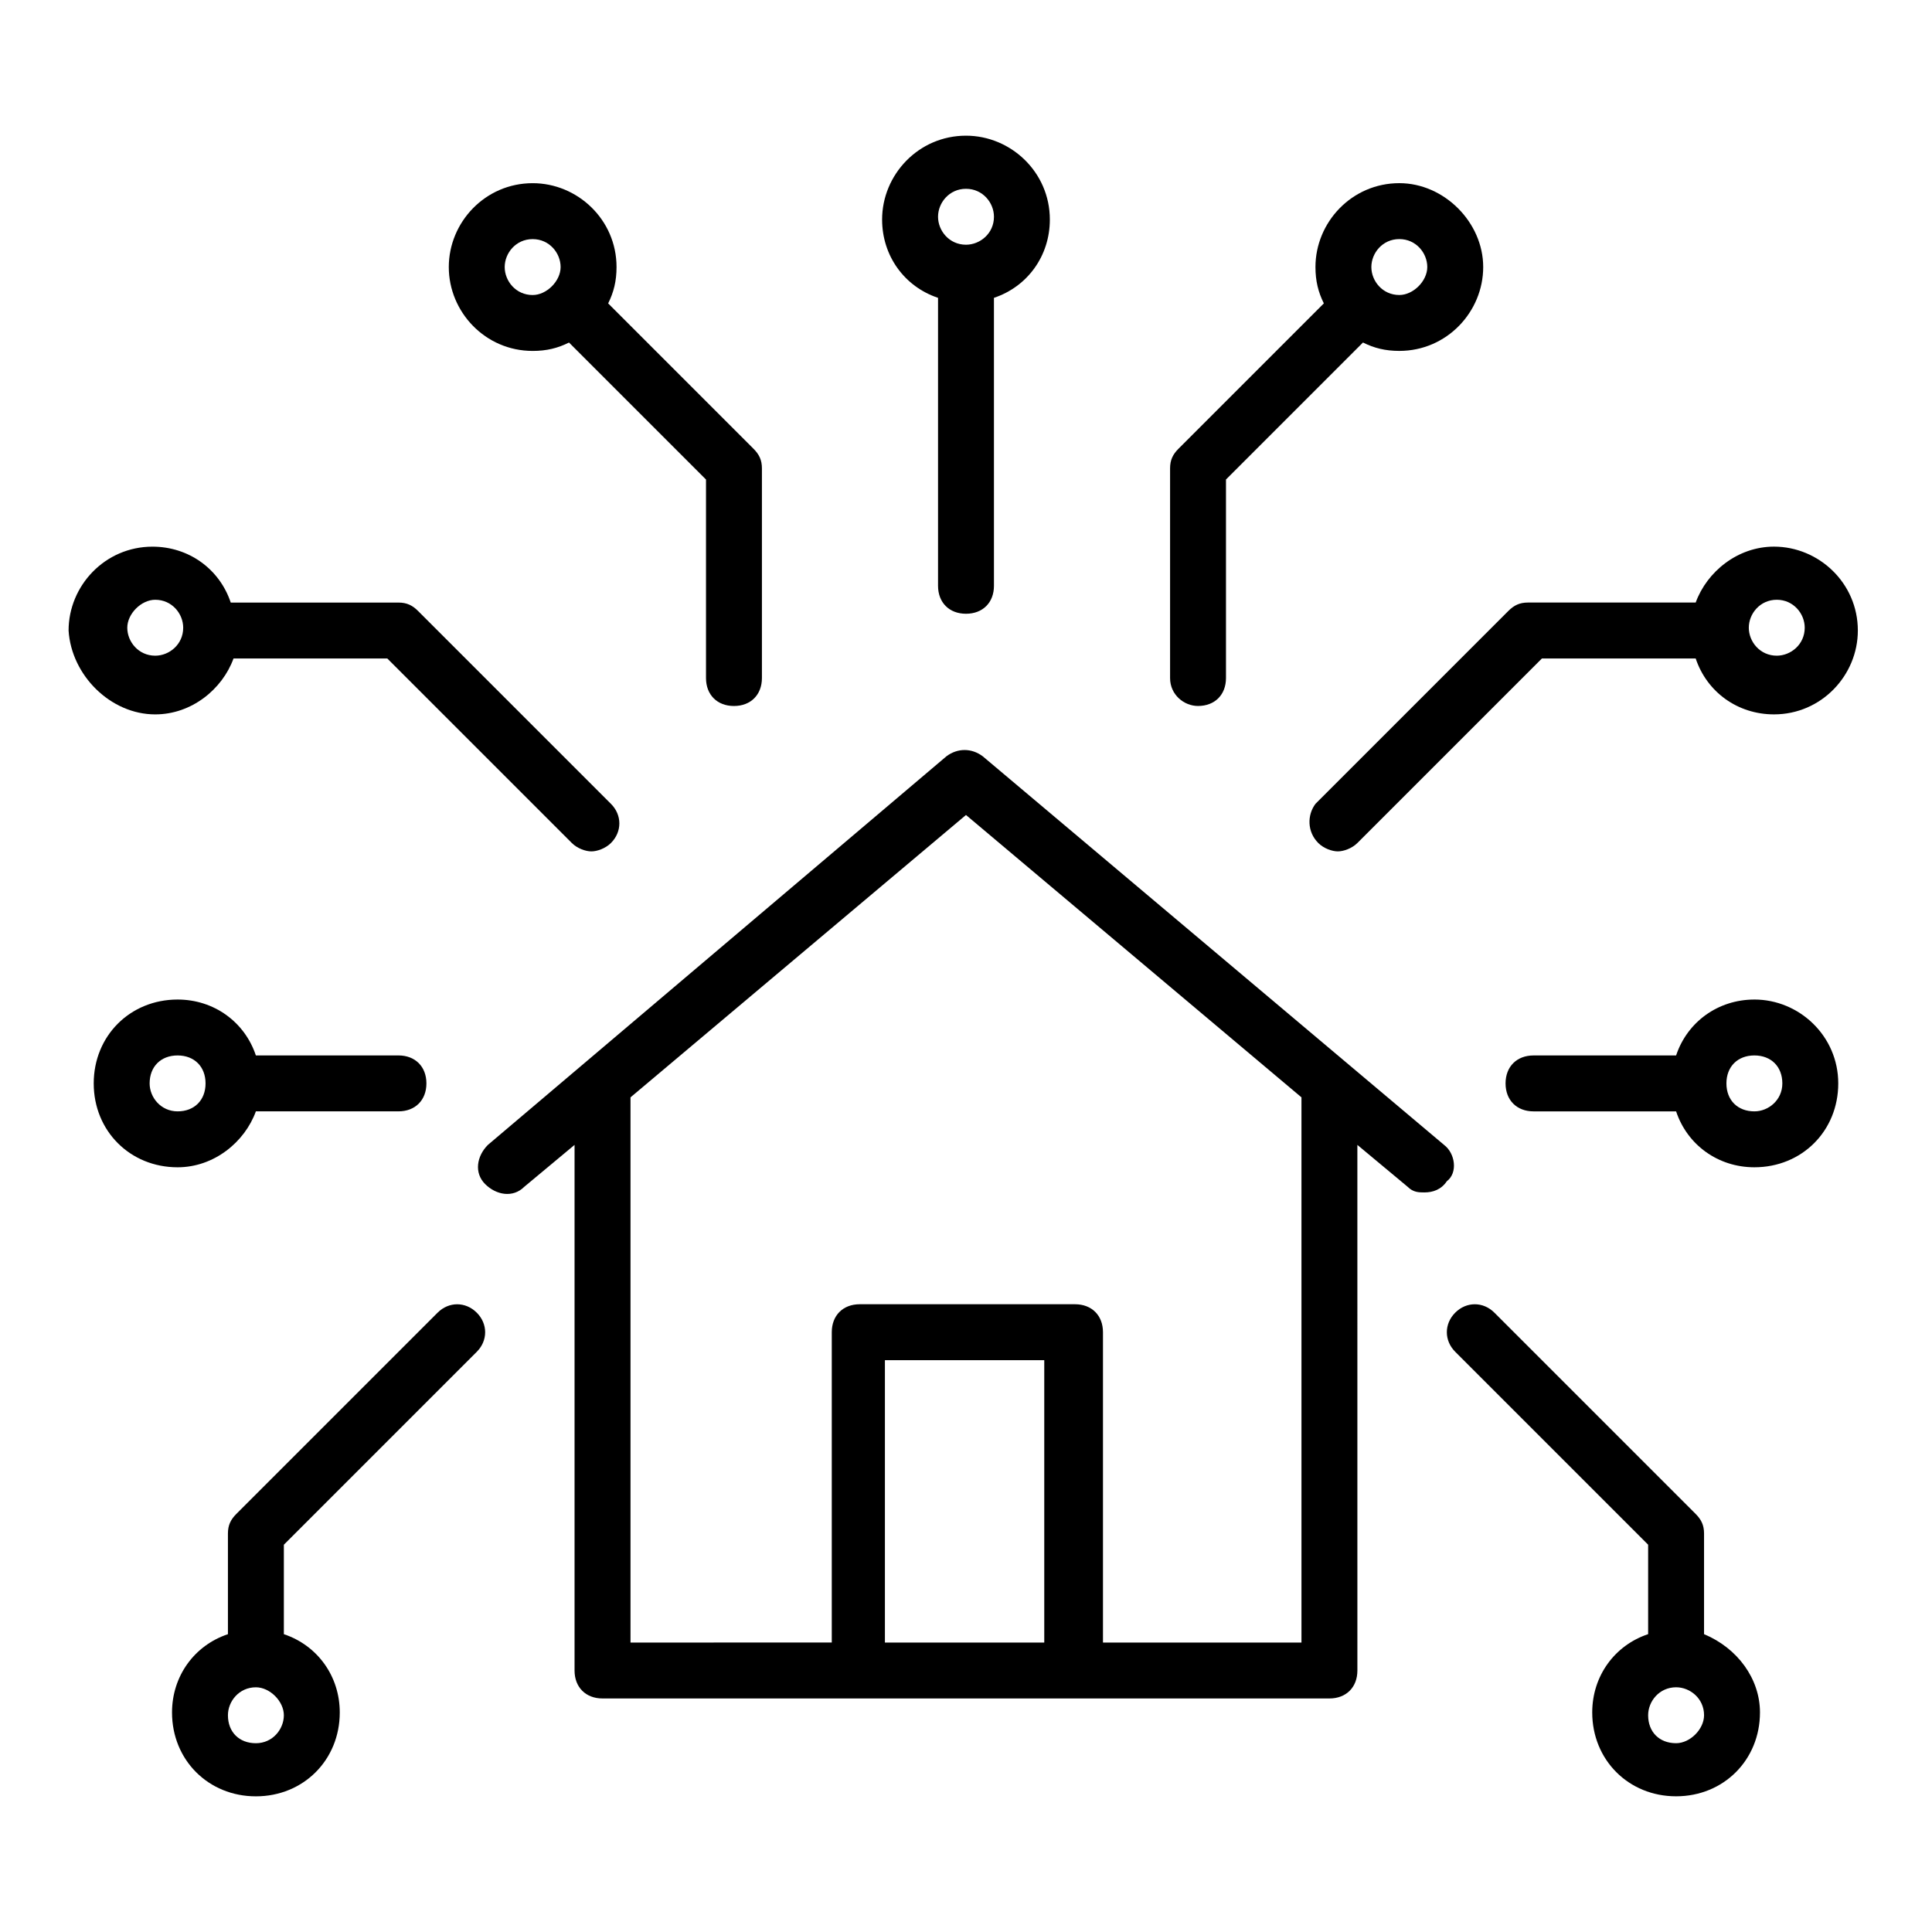
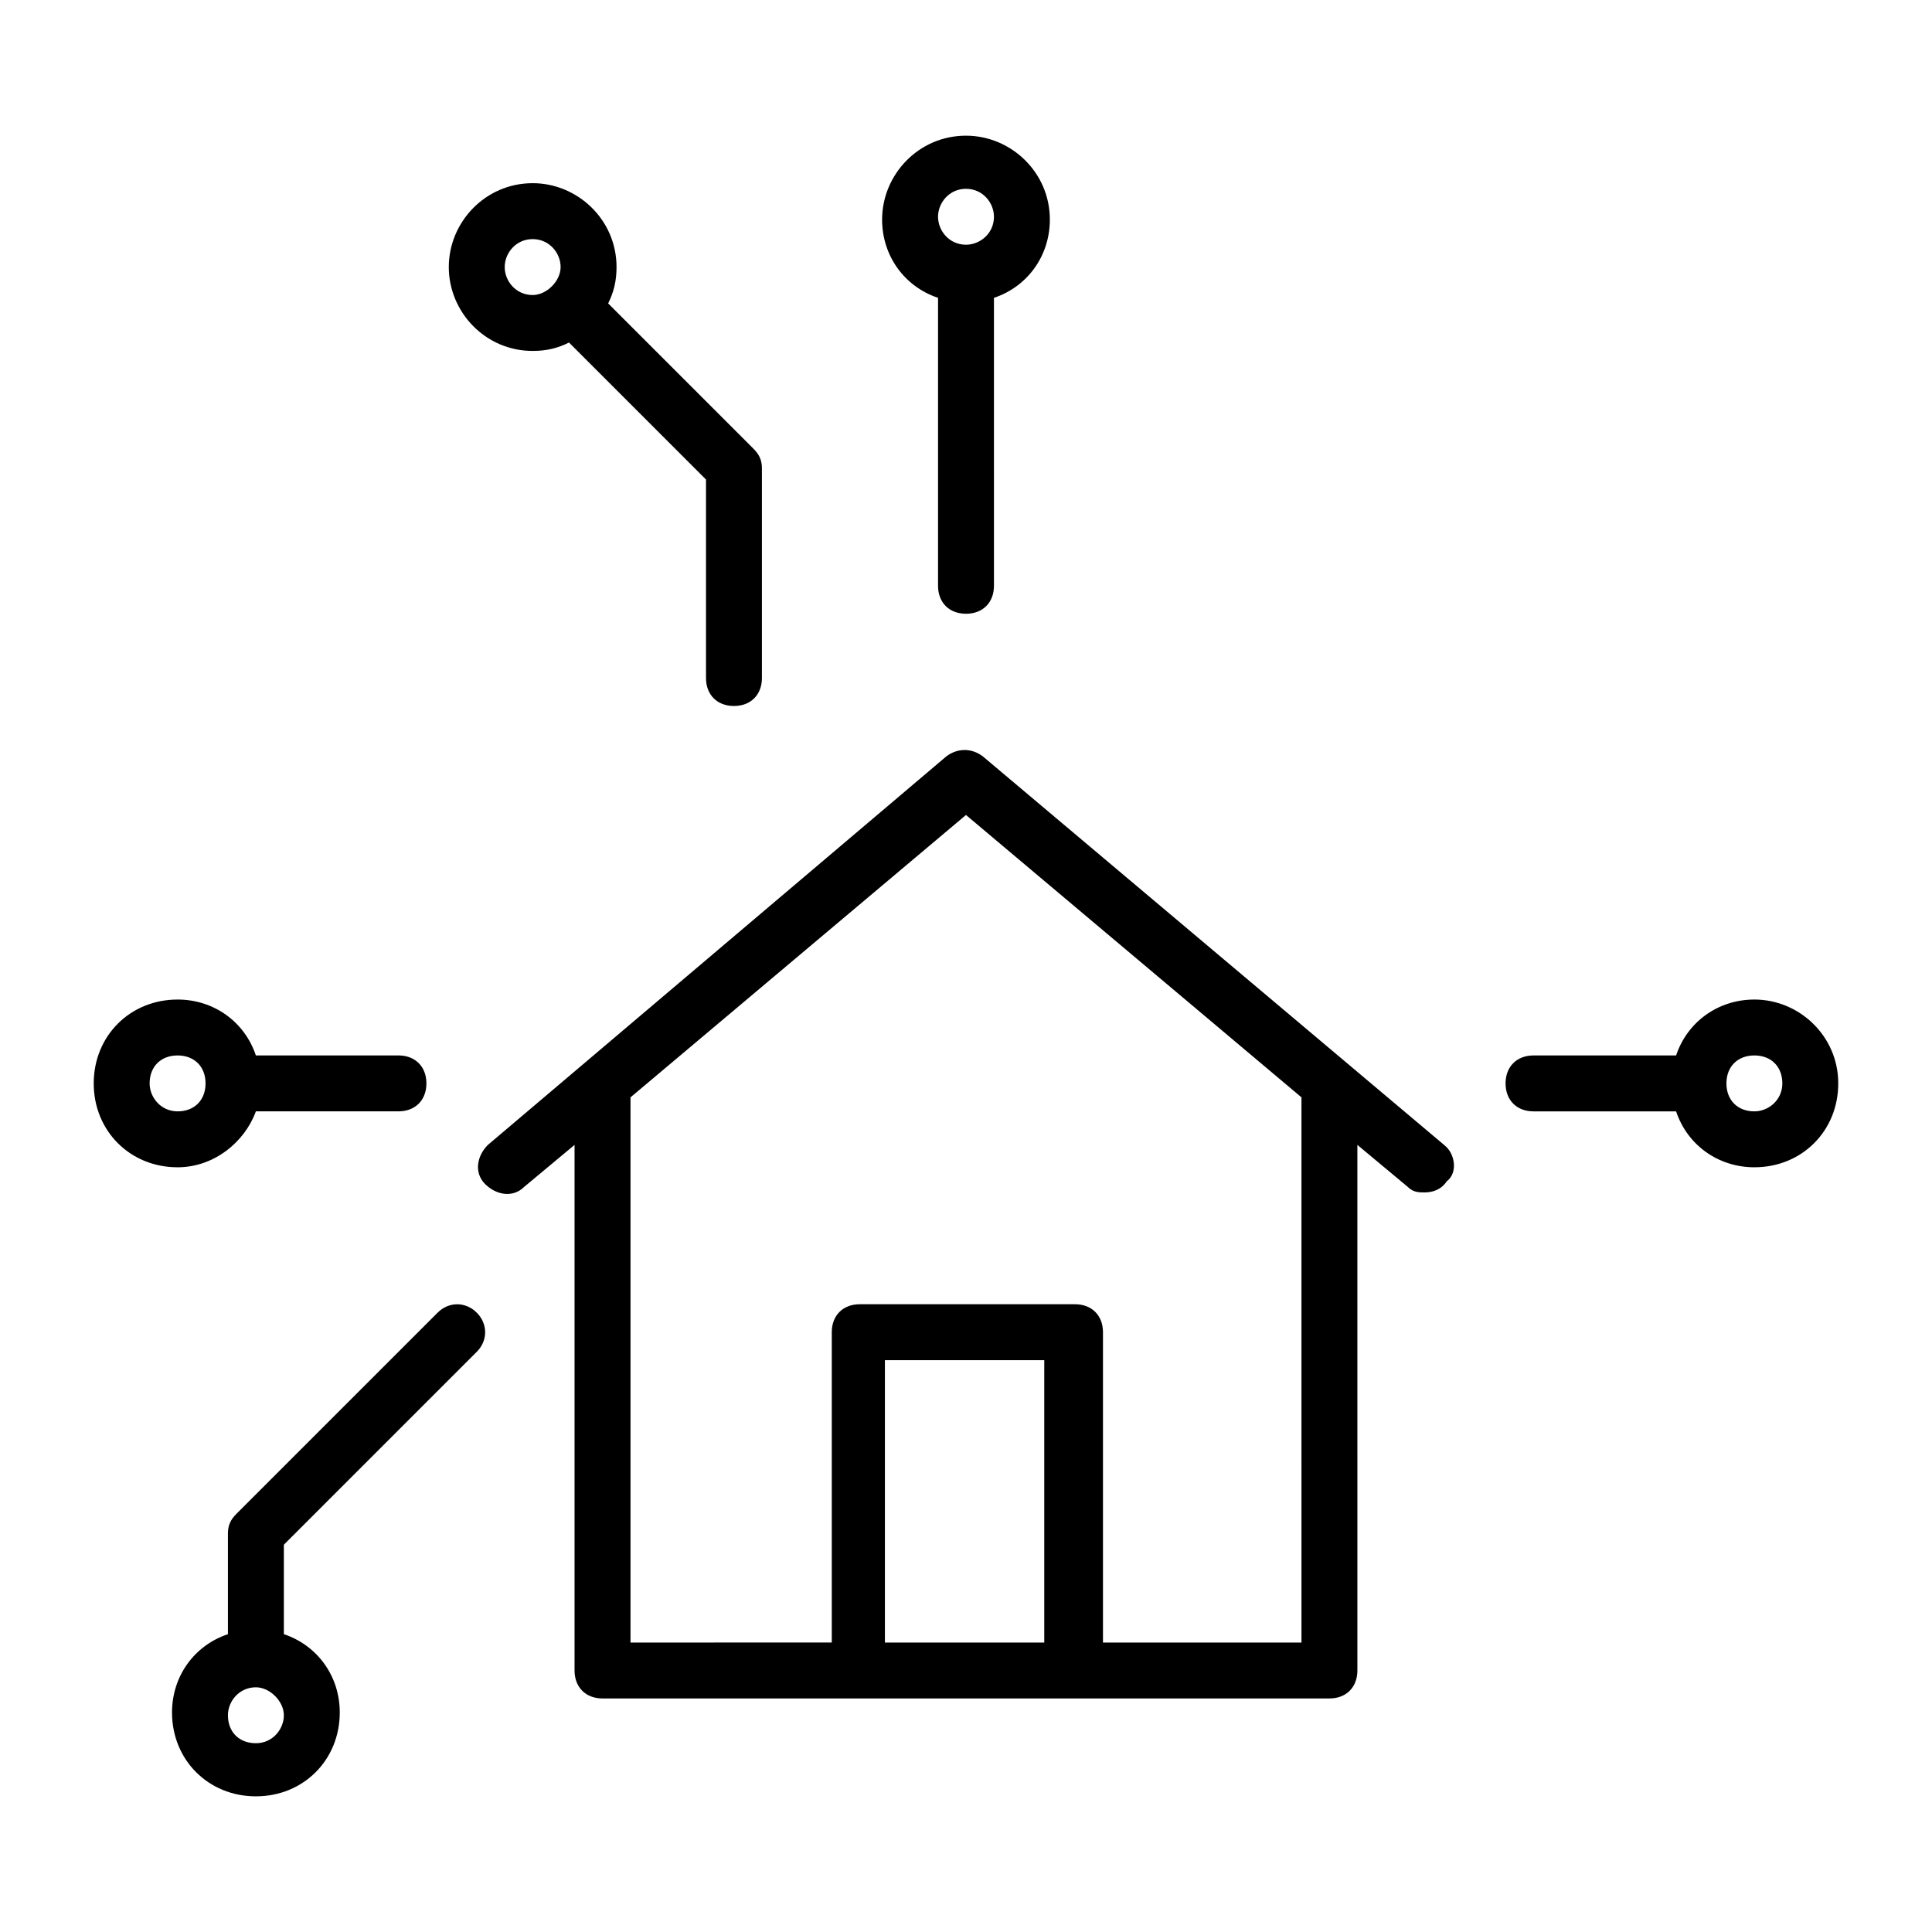
<svg xmlns="http://www.w3.org/2000/svg" fill="#000000" width="800px" height="800px" version="1.1" viewBox="144 144 512 512">
  <g>
    <path d="m526.69 447.41-122.25-102.98c-2.965-2.223-6.668-2.223-9.633 0l-121.51 102.98c-2.965 2.965-3.703 7.41-0.742 10.371 2.965 2.965 7.41 3.703 10.371 0.742l13.336-11.113v139.29c0 4.445 2.965 7.41 7.41 7.41h192.64c4.445 0 7.41-2.965 7.41-7.41l-0.004-139.29 13.336 11.113c1.48 1.48 2.965 1.48 4.445 1.48 2.223 0 4.445-0.742 5.926-2.965 2.965-2.219 2.227-7.406-0.738-9.629zm-105.95 131.88h-42.23v-74.832h42.23zm68.164 0h-52.605v-82.242c0-4.445-2.965-7.41-7.41-7.41h-57.051c-4.445 0-7.41 2.965-7.41 7.41v82.238l-53.34 0.004v-144.48l88.906-74.832 88.906 74.832z" />
-     <path d="m493.35 367.4c1.48 1.48 3.703 2.223 5.188 2.223 1.48 0 3.703-0.742 5.188-2.223l48.898-48.898h40.75c2.965 8.891 11.113 14.816 20.746 14.816 12.594 0 22.227-10.371 22.227-22.227 0-12.594-10.371-22.227-22.227-22.227-9.633 0-17.781 6.668-20.746 14.816h-44.453c-2.223 0-3.703 0.742-5.188 2.223l-51.121 51.121c-2.227 2.965-2.227 7.41 0.738 10.375zm121.51-64.457c4.445 0 7.41 3.703 7.41 7.41 0 4.445-3.703 7.41-7.41 7.41-4.445 0-7.41-3.703-7.41-7.41 0-3.707 2.965-7.41 7.41-7.41z" />
-     <path d="m185.14 333.32c9.633 0 17.781-6.668 20.746-14.816h40.75l48.898 48.898c1.48 1.48 3.703 2.223 5.188 2.223 1.48 0 3.703-0.742 5.188-2.223 2.965-2.965 2.965-7.41 0-10.371l-51.121-51.121c-1.48-1.48-2.965-2.223-5.188-2.223h-44.453c-2.965-8.891-11.113-14.816-20.746-14.816-12.594 0-22.227 10.371-22.227 22.227 0.738 11.852 11.113 22.223 22.965 22.223zm0-30.375c4.445 0 7.41 3.703 7.41 7.41 0 4.445-3.703 7.41-7.41 7.41-4.445 0-7.41-3.703-7.41-7.41 0.004-3.707 3.707-7.41 7.41-7.41z" />
    <path d="m392.59 222.93v76.312c0 4.445 2.965 7.41 7.41 7.41s7.41-2.965 7.41-7.41l-0.004-76.312c8.891-2.965 14.816-11.113 14.816-20.746 0-12.594-10.371-22.227-22.227-22.227-12.594 0-22.227 10.371-22.227 22.227 0.004 9.633 5.93 17.781 14.82 20.746zm7.41-28.895c4.445 0 7.41 3.703 7.41 7.41 0 4.445-3.703 7.41-7.41 7.41-4.445 0-7.41-3.703-7.41-7.41 0-3.707 2.965-7.41 7.41-7.41z" />
-     <path d="m461.49 331.09c4.445 0 7.41-2.965 7.41-7.41v-52.605l36.305-36.305c2.965 1.48 5.926 2.223 9.633 2.223 12.594 0 22.227-10.371 22.227-22.227s-10.371-22.227-22.227-22.227c-12.594 0-22.227 10.371-22.227 22.227 0 3.703 0.742 6.668 2.223 9.633l-38.527 38.527c-1.48 1.48-2.223 2.965-2.223 5.188v55.566c-0.004 4.449 3.703 7.41 7.406 7.41zm53.344-123.73c4.445 0 7.41 3.703 7.41 7.41 0 3.703-3.703 7.41-7.41 7.41-4.445 0-7.41-3.703-7.41-7.41 0.004-3.707 2.965-7.41 7.41-7.41z" />
    <path d="m285.16 237c3.703 0 6.668-0.742 9.633-2.223l36.305 36.305v52.605c0 4.445 2.965 7.41 7.41 7.41 4.445 0 7.41-2.965 7.41-7.41v-55.566c0-2.223-0.742-3.703-2.223-5.188l-38.527-38.527c1.48-2.965 2.223-5.926 2.223-9.633 0-12.594-10.371-22.227-22.227-22.227-12.594 0-22.227 10.371-22.227 22.227-0.004 11.855 9.625 22.227 22.223 22.227zm0-29.633c4.445 0 7.41 3.703 7.41 7.41 0 3.703-3.703 7.41-7.41 7.41-4.445 0-7.41-3.703-7.41-7.41 0-3.707 2.965-7.41 7.41-7.41z" />
-     <path d="m595.59 577.07v-26.672c0-2.223-0.742-3.703-2.223-5.188l-53.344-53.344c-2.965-2.965-7.41-2.965-10.371 0-2.965 2.965-2.965 7.41 0 10.371l51.121 51.121v23.707c-8.891 2.965-14.816 11.113-14.816 20.746 0 12.594 9.633 22.227 22.227 22.227s22.227-9.633 22.227-22.227c0-8.891-5.93-17.039-14.82-20.742zm-7.406 28.895c-4.445 0-7.41-2.965-7.41-7.41 0-3.703 2.965-7.41 7.41-7.41 3.703 0 7.41 2.965 7.41 7.41-0.004 3.703-3.707 7.41-7.41 7.41z" />
    <path d="m259.97 491.87-53.344 53.344c-1.48 1.48-2.223 2.965-2.223 5.188v26.672c-8.891 2.965-14.816 11.113-14.816 20.746 0 12.594 9.633 22.227 22.227 22.227s22.227-9.633 22.227-22.227c0-9.633-5.926-17.781-14.816-20.746v-23.707l51.121-51.121c2.965-2.965 2.965-7.41 0-10.371-2.965-2.969-7.41-2.969-10.375-0.004zm-48.156 114.1c-4.445 0-7.41-2.965-7.41-7.41 0-3.703 2.965-7.41 7.41-7.41 3.703 0 7.41 3.703 7.41 7.41-0.004 3.703-2.965 7.41-7.41 7.41z" />
    <path d="m608.93 408.89c-9.633 0-17.781 5.926-20.746 14.816h-37.785c-4.445 0-7.41 2.965-7.41 7.41 0 4.445 2.965 7.41 7.41 7.41h37.785c2.965 8.891 11.113 14.816 20.746 14.816 12.594 0 22.227-9.633 22.227-22.227 0-12.598-10.371-22.227-22.227-22.227zm0 29.633c-4.445 0-7.41-2.965-7.41-7.41 0-4.445 2.965-7.41 7.41-7.41 4.445 0 7.41 2.965 7.41 7.41 0 4.449-3.703 7.41-7.41 7.41z" />
    <path d="m211.81 438.52h37.785c4.445 0 7.41-2.965 7.41-7.41 0-4.445-2.965-7.41-7.41-7.41l-37.785 0.004c-2.965-8.891-11.113-14.816-20.746-14.816-12.594 0-22.227 9.633-22.227 22.227s9.633 22.227 22.227 22.227c9.633 0 17.781-6.668 20.746-14.82zm-28.156-7.406c0-4.445 2.965-7.41 7.41-7.41 4.445 0 7.41 2.965 7.41 7.41 0 4.445-2.965 7.41-7.41 7.41-4.445-0.004-7.41-3.707-7.41-7.41z" />
  </g>
</svg>